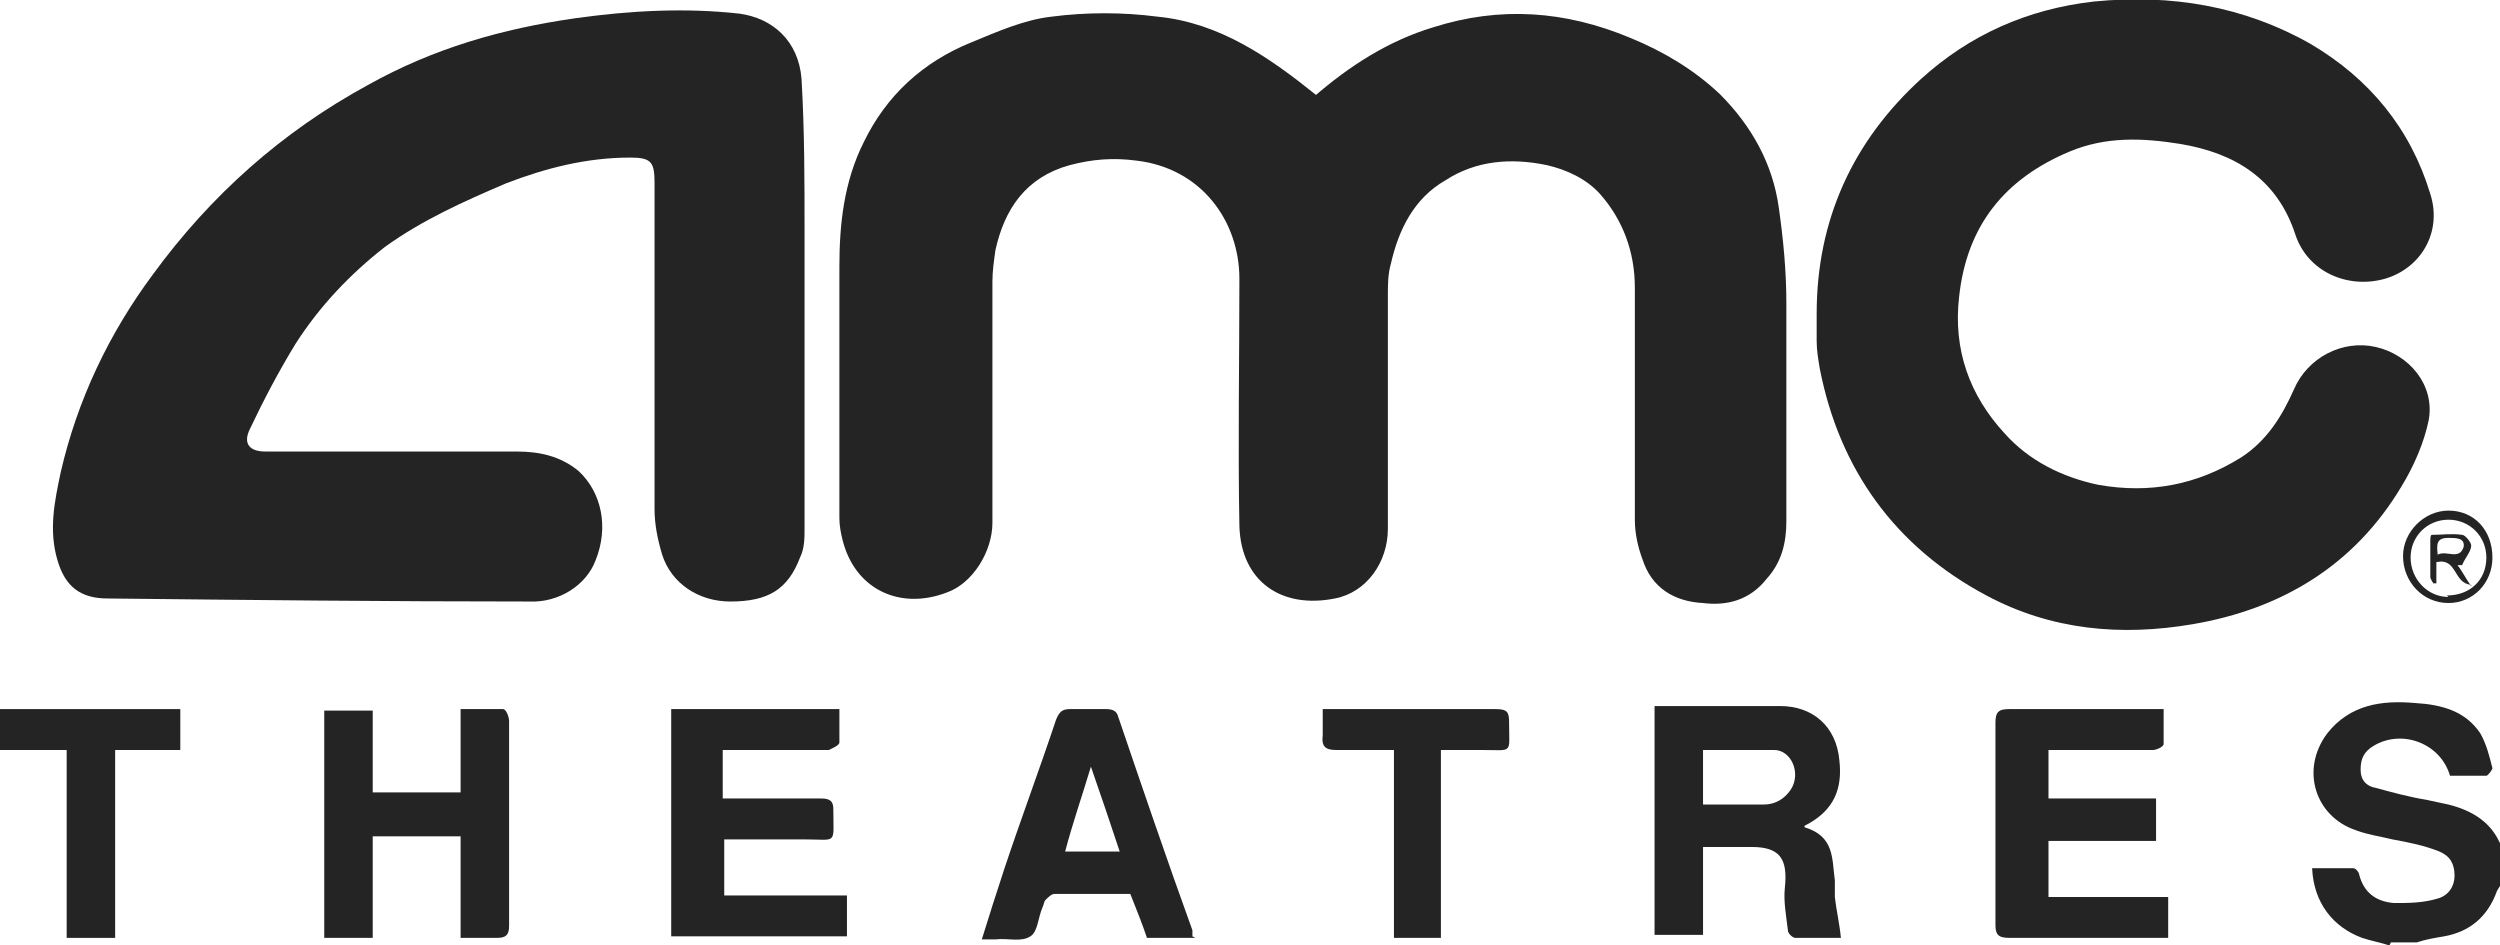
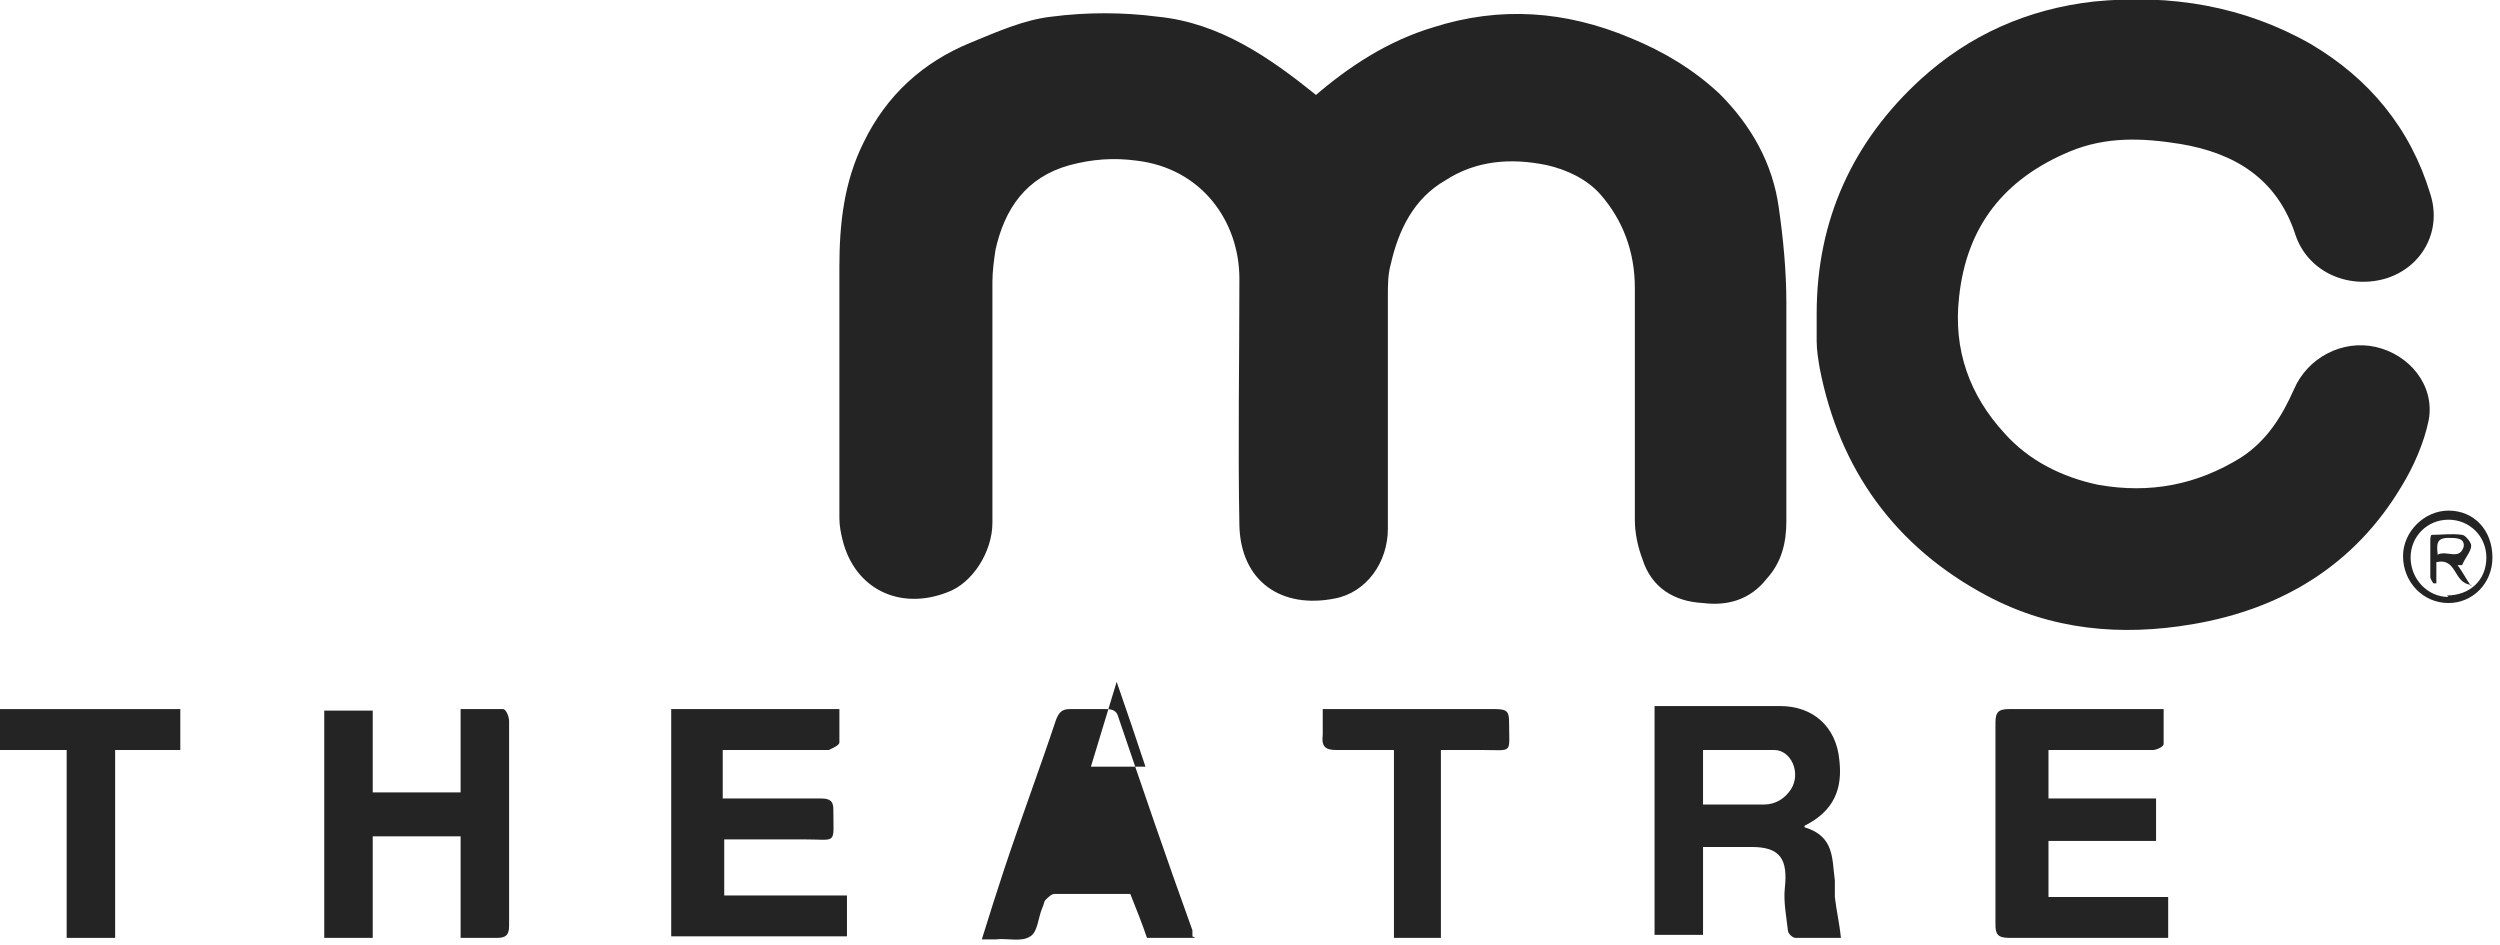
<svg xmlns="http://www.w3.org/2000/svg" id="AMC_Theatres_Logo_Image" data-name="AMC Theatres_Logo Image" version="1.1" viewBox="0 0 165 62.4">
  <defs>
    <style> .cls-1 { fill: #242424; stroke-width: 0px; } </style>
  </defs>
-   <path class="cls-1" d="M157.7,62.4c-.6-.2-1.2-.3-1.8-.5-1.9-.7-3.2-2.3-3.3-4.6.9,0,1.8,0,2.7,0,.2,0,.4.3.4.4.3,1.2,1.1,1.8,2.3,1.9,1,0,1.9,0,2.9-.3.7-.2,1.1-.8,1.1-1.5,0-.8-.3-1.3-1-1.6-1-.4-2-.6-3.1-.8-.8-.2-1.6-.3-2.4-.6-2.7-.9-3.7-4-1.9-6.4,1.5-1.9,3.6-2.2,5.8-2,1.7.1,3.3.5,4.3,2,.4.7.6,1.5.8,2.3,0,.1-.3.5-.4.5-.8,0-1.6,0-2.4,0-.6-2.1-3.1-3.1-5-2-.7.4-.9.9-.9,1.6,0,.7.4,1.1,1,1.2,1.1.3,2.2.6,3.4.8.5.1.9.2,1.4.3,1.6.4,2.9,1.2,3.5,2.8v2.3c0,.2-.2.4-.3.6-.6,1.7-1.8,2.7-3.5,3-.6.1-1.2.2-1.8.4h-1.7Z" />
  <path class="cls-1" d="M86.7,6.4c2.3-2,4.9-3.7,7.9-4.6,4.4-1.4,8.7-1.1,13,.7,2.2.9,4.2,2.1,5.9,3.7,2.1,2.1,3.5,4.6,3.9,7.5.3,2.1.5,4.2.5,6.3,0,4.8,0,9.6,0,14.4,0,1.4-.3,2.7-1.3,3.8-1.1,1.4-2.6,1.8-4.2,1.6-1.9-.1-3.4-1-4-2.9-.3-.8-.5-1.7-.5-2.6,0-5.1,0-10.2,0-15.3,0-2.4-.8-4.5-2.3-6.2-.9-1-2.2-1.6-3.5-1.9-2.4-.5-4.7-.3-6.7,1-2.1,1.2-3.1,3.3-3.6,5.5-.2.7-.2,1.4-.2,2.1,0,5.1,0,10.3,0,15.4,0,2.2-1.4,4.2-3.5,4.6-3.5.7-6.2-1.1-6.3-4.8-.1-5.4,0-10.8,0-16.3,0-3.8-2.5-7.3-6.8-7.8-1.5-.2-2.9-.1-4.4.3-2.9.8-4.3,2.9-4.9,5.6-.1.7-.2,1.4-.2,2.1,0,5.3,0,10.6,0,15.9,0,1.9-1.3,4-3,4.6-3.1,1.2-6.1-.2-6.9-3.5-.1-.4-.2-.9-.2-1.4,0-5.5,0-11.1,0-16.6,0-2.8.3-5.6,1.6-8.2,1.5-3.1,3.9-5.3,7.1-6.6,1.7-.7,3.5-1.5,5.3-1.7,2.3-.3,4.7-.3,7,0,4.1.4,7.4,2.7,10.5,5.2Z" />
-   <path class="cls-1" d="M53.1,20.8c0,4.7,0,9.4,0,14.1,0,.6,0,1.3-.3,1.9-.8,2.1-2.1,2.9-4.6,2.9-2.1,0-3.9-1.2-4.5-3.1-.3-1-.5-2-.5-3,0-7.2,0-14.3,0-21.5,0-1.4-.2-1.7-1.6-1.7-2.9,0-5.6.7-8.2,1.7-2.8,1.2-5.5,2.4-8,4.2-2.3,1.8-4.3,3.9-5.9,6.4-1.1,1.8-2.1,3.7-3,5.6-.5,1,0,1.5,1,1.5,5.5,0,11,0,16.6,0,1.5,0,2.9.3,4.1,1.3,1.5,1.4,2,3.7,1.1,5.9-.6,1.6-2.4,2.8-4.4,2.7-9.3,0-18.5-.1-27.8-.2-1.8,0-2.8-.8-3.3-2.5-.6-2-.2-3.9.2-5.8,1.1-4.8,3.2-9.2,6.1-13.1,3.8-5.2,8.5-9.4,14.2-12.5,4.3-2.4,8.8-3.7,13.7-4.4,3.6-.5,7.2-.7,10.8-.3,2.2.3,3.9,1.8,4.1,4.3.2,3.4.2,6.8.2,10.2,0,1.8,0,3.5,0,5.3Z" />
  <path class="cls-1" d="M119.9,20.7c0-6.2,2.4-11.4,6.9-15.5,3.2-2.9,7-4.6,11.4-5.1,5.1-.5,9.9.3,14.3,2.8,3.9,2.3,6.6,5.6,7.9,9.9.8,2.5-.6,4.9-3,5.6-2.5.7-5.1-.5-5.9-2.9-1.2-3.7-4-5.4-7.6-6-2.5-.4-4.9-.5-7.3.5-4.3,1.8-6.8,4.9-7.3,9.6-.4,3.5.7,6.5,3,9,1.6,1.8,3.8,2.9,6.2,3.4,3.4.6,6.5,0,9.4-1.8,1.7-1.1,2.7-2.7,3.5-4.5.9-2.1,3.2-3.3,5.4-2.8,2.2.5,3.9,2.5,3.5,4.8-.3,1.5-1,3.1-1.8,4.4-3.1,5.2-7.9,8.1-13.8,9.1-4.7.8-9.3.4-13.6-1.9-6-3.2-9.7-8.3-11-15-.1-.6-.2-1.2-.2-1.8,0-.6,0-1.2,0-1.7Z" />
  <path class="cls-1" d="M119.1,54.6c2,.6,1.8,2.1,2,3.5,0,.4,0,.8,0,1.1.1.9.3,1.7.4,2.7-1,0-2,0-3,0-.2,0-.5-.3-.5-.5-.1-.9-.3-1.9-.2-2.8.2-1.9-.3-2.7-2.2-2.7-1,0-1.9,0-2.9,0,0,0-.1,0-.3,0v5.8h-3.2v-15.1h.9c2.5,0,4.9,0,7.4,0,2.1,0,3.7,1.3,3.9,3.6.2,1.8-.3,3.3-2.3,4.3ZM112.4,49.5v3.6c.1,0,.2,0,.3,0,1.2,0,2.4,0,3.7,0,.8,0,1.4-.4,1.8-1,.7-1.1,0-2.6-1.1-2.6-1.5,0-3,0-4.6,0Z" />
  <path class="cls-1" d="M135.2,49.5v3.2h7.1v2.8h-7.1v3.7h7.9v2.7c-.2,0-.5,0-.7,0-3.3,0-6.5,0-9.8,0-.8,0-.9-.3-.9-.9,0-4.4,0-8.9,0-13.3,0-.7.2-.9.9-.9,3.4,0,6.7,0,10.2,0,0,.8,0,1.5,0,2.3,0,.2-.5.4-.7.4-1.9,0-3.9,0-5.8,0-.3,0-.6,0-1,0Z" />
  <path class="cls-1" d="M24.6,46.8v5.5h5.8v-5.5c1,0,1.9,0,2.8,0,.2,0,.4.5.4.8,0,2.8,0,5.5,0,8.3,0,1.7,0,3.5,0,5.2,0,.6-.2.8-.8.8-.8,0-1.6,0-2.4,0v-6.7h-5.8v6.7h-3.2v-15h3.2Z" />
  <path class="cls-1" d="M44.3,61.8v-15h11.1c0,.7,0,1.5,0,2.2,0,.2-.5.4-.7.5-2,0-4,0-6,0-.3,0-.6,0-1,0v3.2c.8,0,1.6,0,2.5,0,1.3,0,2.7,0,4,0,.6,0,.8.2.8.7,0,2.4.3,2-1.9,2-1.7,0-3.5,0-5.3,0v3.7h8.1v2.7h-11.4Z" />
-   <path class="cls-1" d="M78.9,61.9h-3.2c-.3-.9-.7-1.9-1.1-2.9-1.7,0-3.4,0-5,0-.2,0-.4.2-.6.4-.1.1-.1.3-.2.5-.3.7-.3,1.6-.8,1.9-.6.4-1.5.1-2.3.2-.3,0-.5,0-.9,0,.5-1.6,1-3.2,1.5-4.7,1.1-3.3,2.3-6.5,3.4-9.8.2-.5.4-.7.9-.7.8,0,1.6,0,2.4,0,.4,0,.7.1.8.5,1.6,4.7,3.2,9.4,4.9,14.1,0,.1,0,.2,0,.4ZM72,50.6c-.6,2-1.2,3.7-1.7,5.6h3.6c-.6-1.8-1.2-3.6-1.9-5.6Z" />
+   <path class="cls-1" d="M78.9,61.9h-3.2c-.3-.9-.7-1.9-1.1-2.9-1.7,0-3.4,0-5,0-.2,0-.4.2-.6.4-.1.1-.1.3-.2.5-.3.7-.3,1.6-.8,1.9-.6.4-1.5.1-2.3.2-.3,0-.5,0-.9,0,.5-1.6,1-3.2,1.5-4.7,1.1-3.3,2.3-6.5,3.4-9.8.2-.5.4-.7.9-.7.8,0,1.6,0,2.4,0,.4,0,.7.1.8.5,1.6,4.7,3.2,9.4,4.9,14.1,0,.1,0,.2,0,.4ZM72,50.6h3.6c-.6-1.8-1.2-3.6-1.9-5.6Z" />
  <path class="cls-1" d="M7.6,61.9h-3.2v-12.4H0v-2.7h11.9v2.7h-4.3v12.4Z" />
  <path class="cls-1" d="M95.1,61.9h-3.1v-12.4c-1.3,0-2.6,0-3.8,0-.7,0-1-.2-.9-1,0-.5,0-1.1,0-1.7.3,0,.5,0,.8,0,3.5,0,7.1,0,10.6,0,.8,0,.9.2.9.9,0,2.1.3,1.8-1.8,1.8-.9,0-1.7,0-2.7,0v12.4Z" />
  <path class="cls-1" d="M164.5,36.8c0,1.7-1.3,3-2.9,3-1.7,0-3-1.4-3-3.1,0-1.6,1.4-3,3-3,1.7,0,2.9,1.3,2.9,3.1ZM161.5,39.3c1.5,0,2.6-1,2.6-2.5,0-1.4-1.1-2.5-2.5-2.5-1.4,0-2.5,1.1-2.5,2.5,0,1.4,1.1,2.6,2.5,2.6Z" />
  <path class="cls-1" d="M163.1,38.6c-1.2-.1-.9-1.8-2.3-1.5,0,.5,0,.9,0,1.4h-.2c0,0-.2-.3-.2-.4,0-.8,0-1.6,0-2.4,0-.1,0-.4.1-.4.7,0,1.3-.1,2,0,.2,0,.6.5.6.7,0,.4-.4.8-.6,1.3h-.3c.3.4.5.8.9,1.4ZM160.9,36.6c.6-.3,1.4.4,1.7-.5.1-.6-.5-.6-1-.6-.8,0-.8.4-.7,1.2Z" />
</svg>